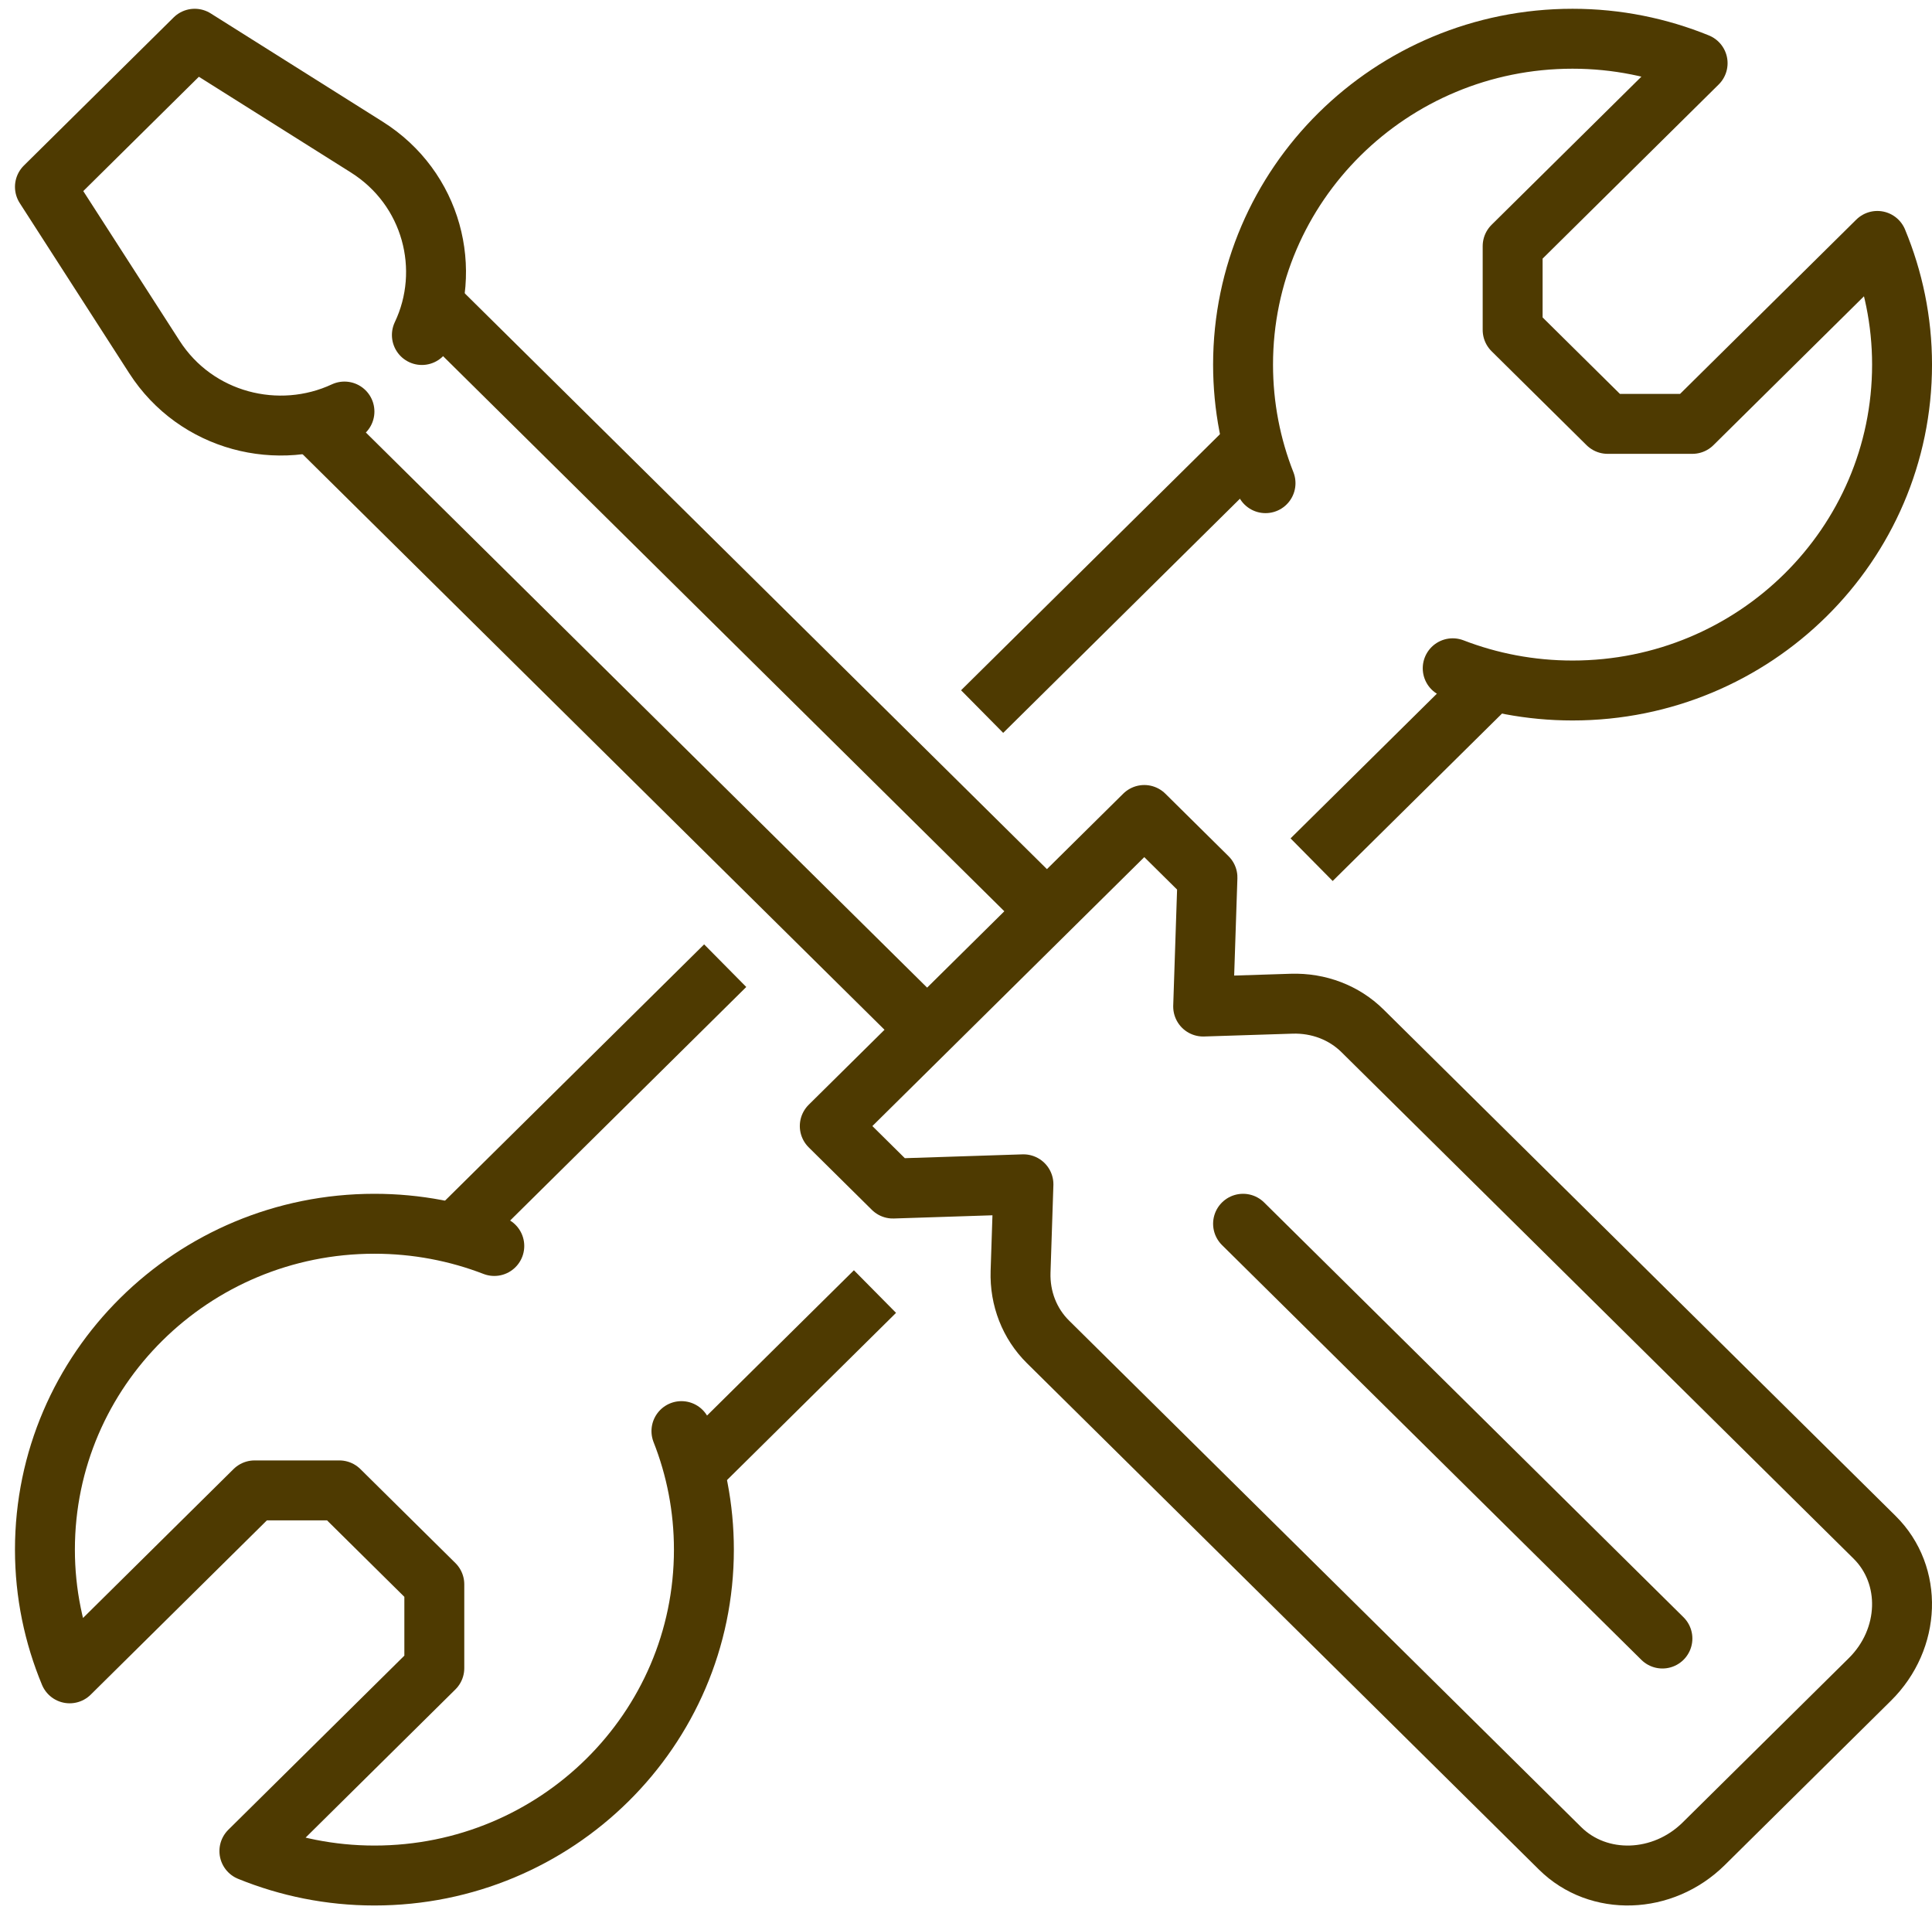
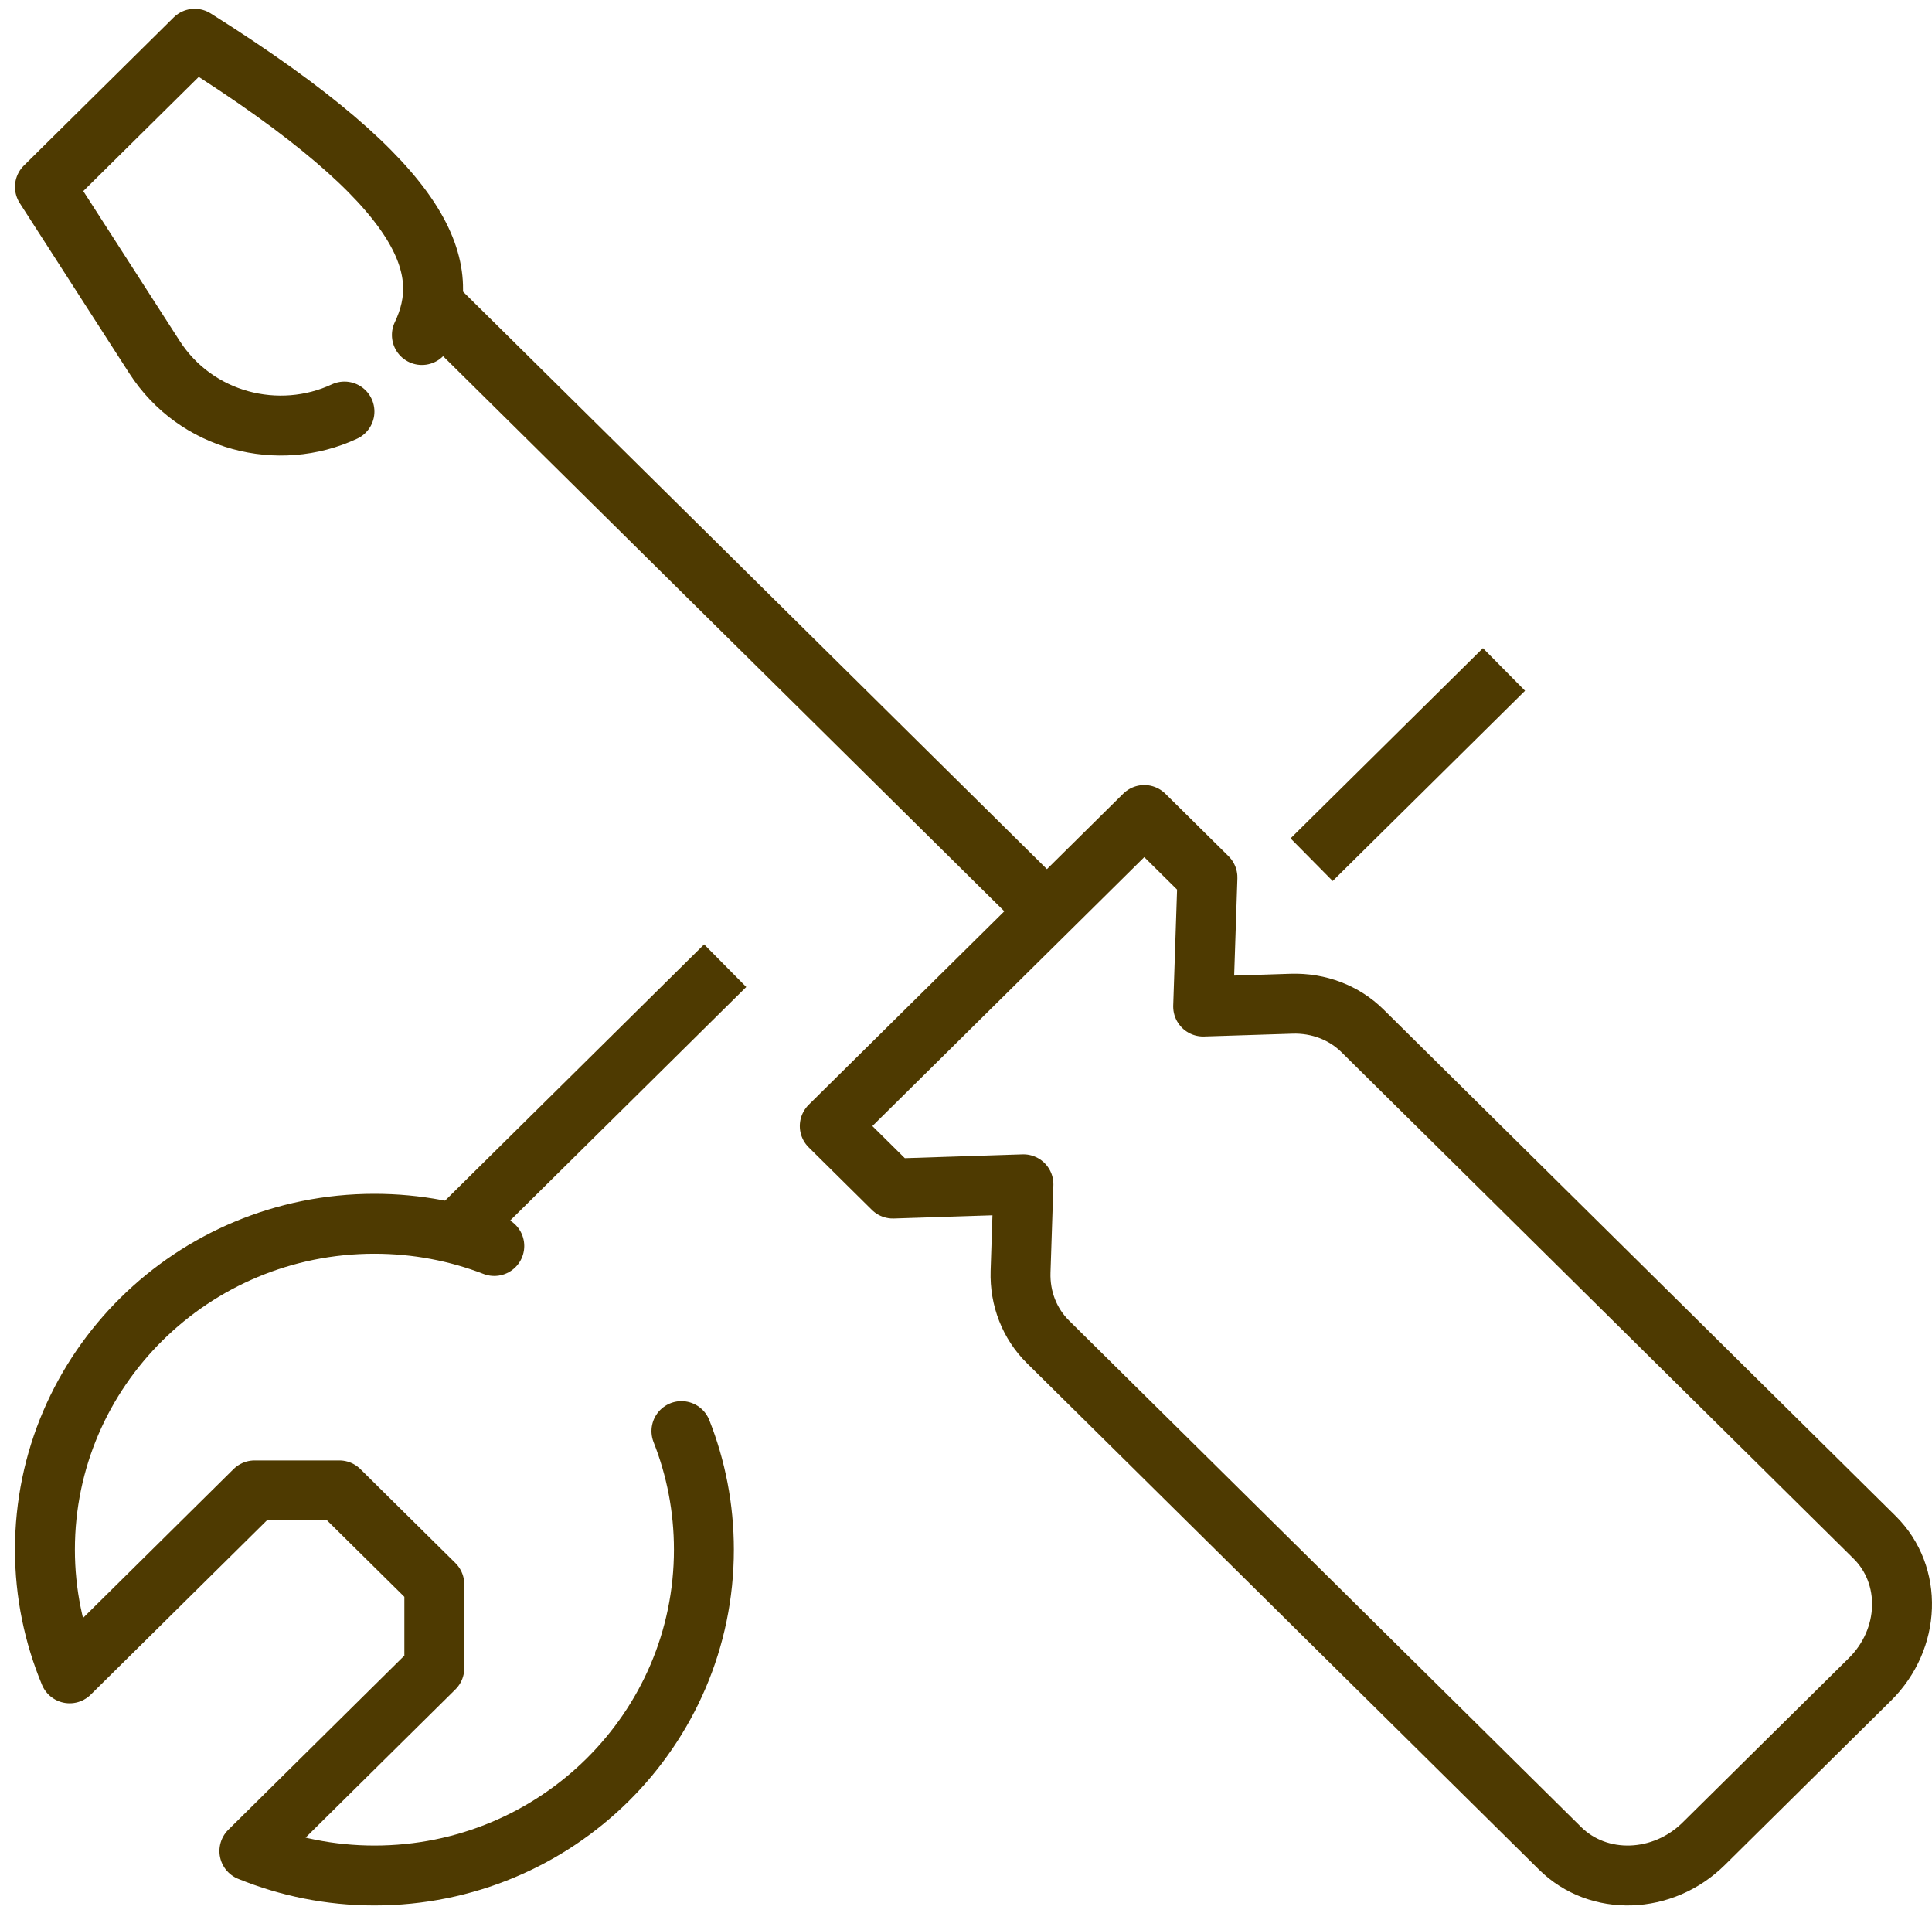
<svg xmlns="http://www.w3.org/2000/svg" width="86" height="85" viewBox="0 0 86 85" fill="none">
-   <path d="M15.333 18.315C12.404 19.68 8.732 18.778 6.872 15.886L2 8.316L8.667 1.724L16.321 6.542C19.246 8.381 20.159 12.012 18.779 14.909" stroke="#4E3A01" stroke-width="2.667" stroke-miterlimit="10" stroke-linecap="round" stroke-linejoin="round" />
+   <path d="M15.333 18.315C12.404 19.68 8.732 18.778 6.872 15.886L2 8.316L8.667 1.724C19.246 8.381 20.159 12.012 18.779 14.909" stroke="#4E3A01" stroke-width="2.667" stroke-miterlimit="10" stroke-linecap="round" stroke-linejoin="round" />
  <path d="M19.333 13.59L46 39.959" stroke="#4E3A01" stroke-width="2.667" stroke-miterlimit="10" stroke-linejoin="round" />
-   <path d="M14 18.864L40.667 45.233" stroke="#4E3A01" stroke-width="2.667" stroke-miterlimit="10" stroke-linejoin="round" />
  <path d="M69.444 82.258L46.651 59.72C45.829 58.908 45.391 57.786 45.429 56.599L45.557 52.706L39.747 52.895L36.936 50.114L50.936 36.27L53.748 39.051L53.557 44.795L57.495 44.669C58.695 44.631 59.829 45.064 60.651 45.877L83.444 68.415C85.152 70.104 85.059 72.938 83.235 74.741L75.841 82.052C74.017 83.857 71.152 83.948 69.444 82.258Z" stroke="#4E3A01" stroke-width="2.667" stroke-miterlimit="10" stroke-linecap="round" stroke-linejoin="round" />
-   <path d="M55.333 54.462L74 72.921" stroke="#4E3A01" stroke-width="2.667" stroke-miterlimit="10" stroke-linecap="round" stroke-linejoin="round" />
-   <path d="M64.665 29.741C66.319 30.379 68.117 30.73 70 30.73C78.1 30.73 84.667 24.237 84.667 16.227C84.667 14.277 84.272 12.421 83.567 10.722L75.333 18.864H71.561L67.333 14.683V10.953L75.567 2.812C73.849 2.114 71.972 1.724 70 1.724C61.9 1.724 55.333 8.217 55.333 16.227C55.333 18.089 55.688 19.869 56.333 21.503" stroke="#4E3A01" stroke-width="2.667" stroke-miterlimit="10" stroke-linecap="round" stroke-linejoin="round" />
  <path d="M22.003 55.451C20.349 54.813 18.549 54.462 16.667 54.462C8.566 54.462 2 60.956 2 68.965C2 70.915 2.395 72.772 3.101 74.47L11.333 66.328H15.105L19.333 70.509V74.239L11.101 82.38C12.818 83.078 14.695 83.468 16.667 83.468C24.767 83.468 31.333 76.975 31.333 68.965C31.333 67.103 30.979 65.325 30.333 63.69" stroke="#4E3A01" stroke-width="2.667" stroke-miterlimit="10" stroke-linecap="round" stroke-linejoin="round" />
-   <path d="M44.666 30.73L55.333 20.182" stroke="#4E3A01" stroke-width="2.667" stroke-miterlimit="10" stroke-linecap="square" stroke-linejoin="round" />
  <path d="M59.333 37.322L66 30.73" stroke="#4E3A01" stroke-width="2.667" stroke-miterlimit="10" stroke-linecap="square" stroke-linejoin="round" />
  <path d="M31.333 43.914L20.666 54.462" stroke="#4E3A01" stroke-width="2.667" stroke-miterlimit="10" stroke-linecap="square" stroke-linejoin="round" />
-   <path d="M38 58.417L31.333 65.01" stroke="#4E3A01" stroke-width="2.667" stroke-miterlimit="10" stroke-linecap="square" stroke-linejoin="round" />
</svg>